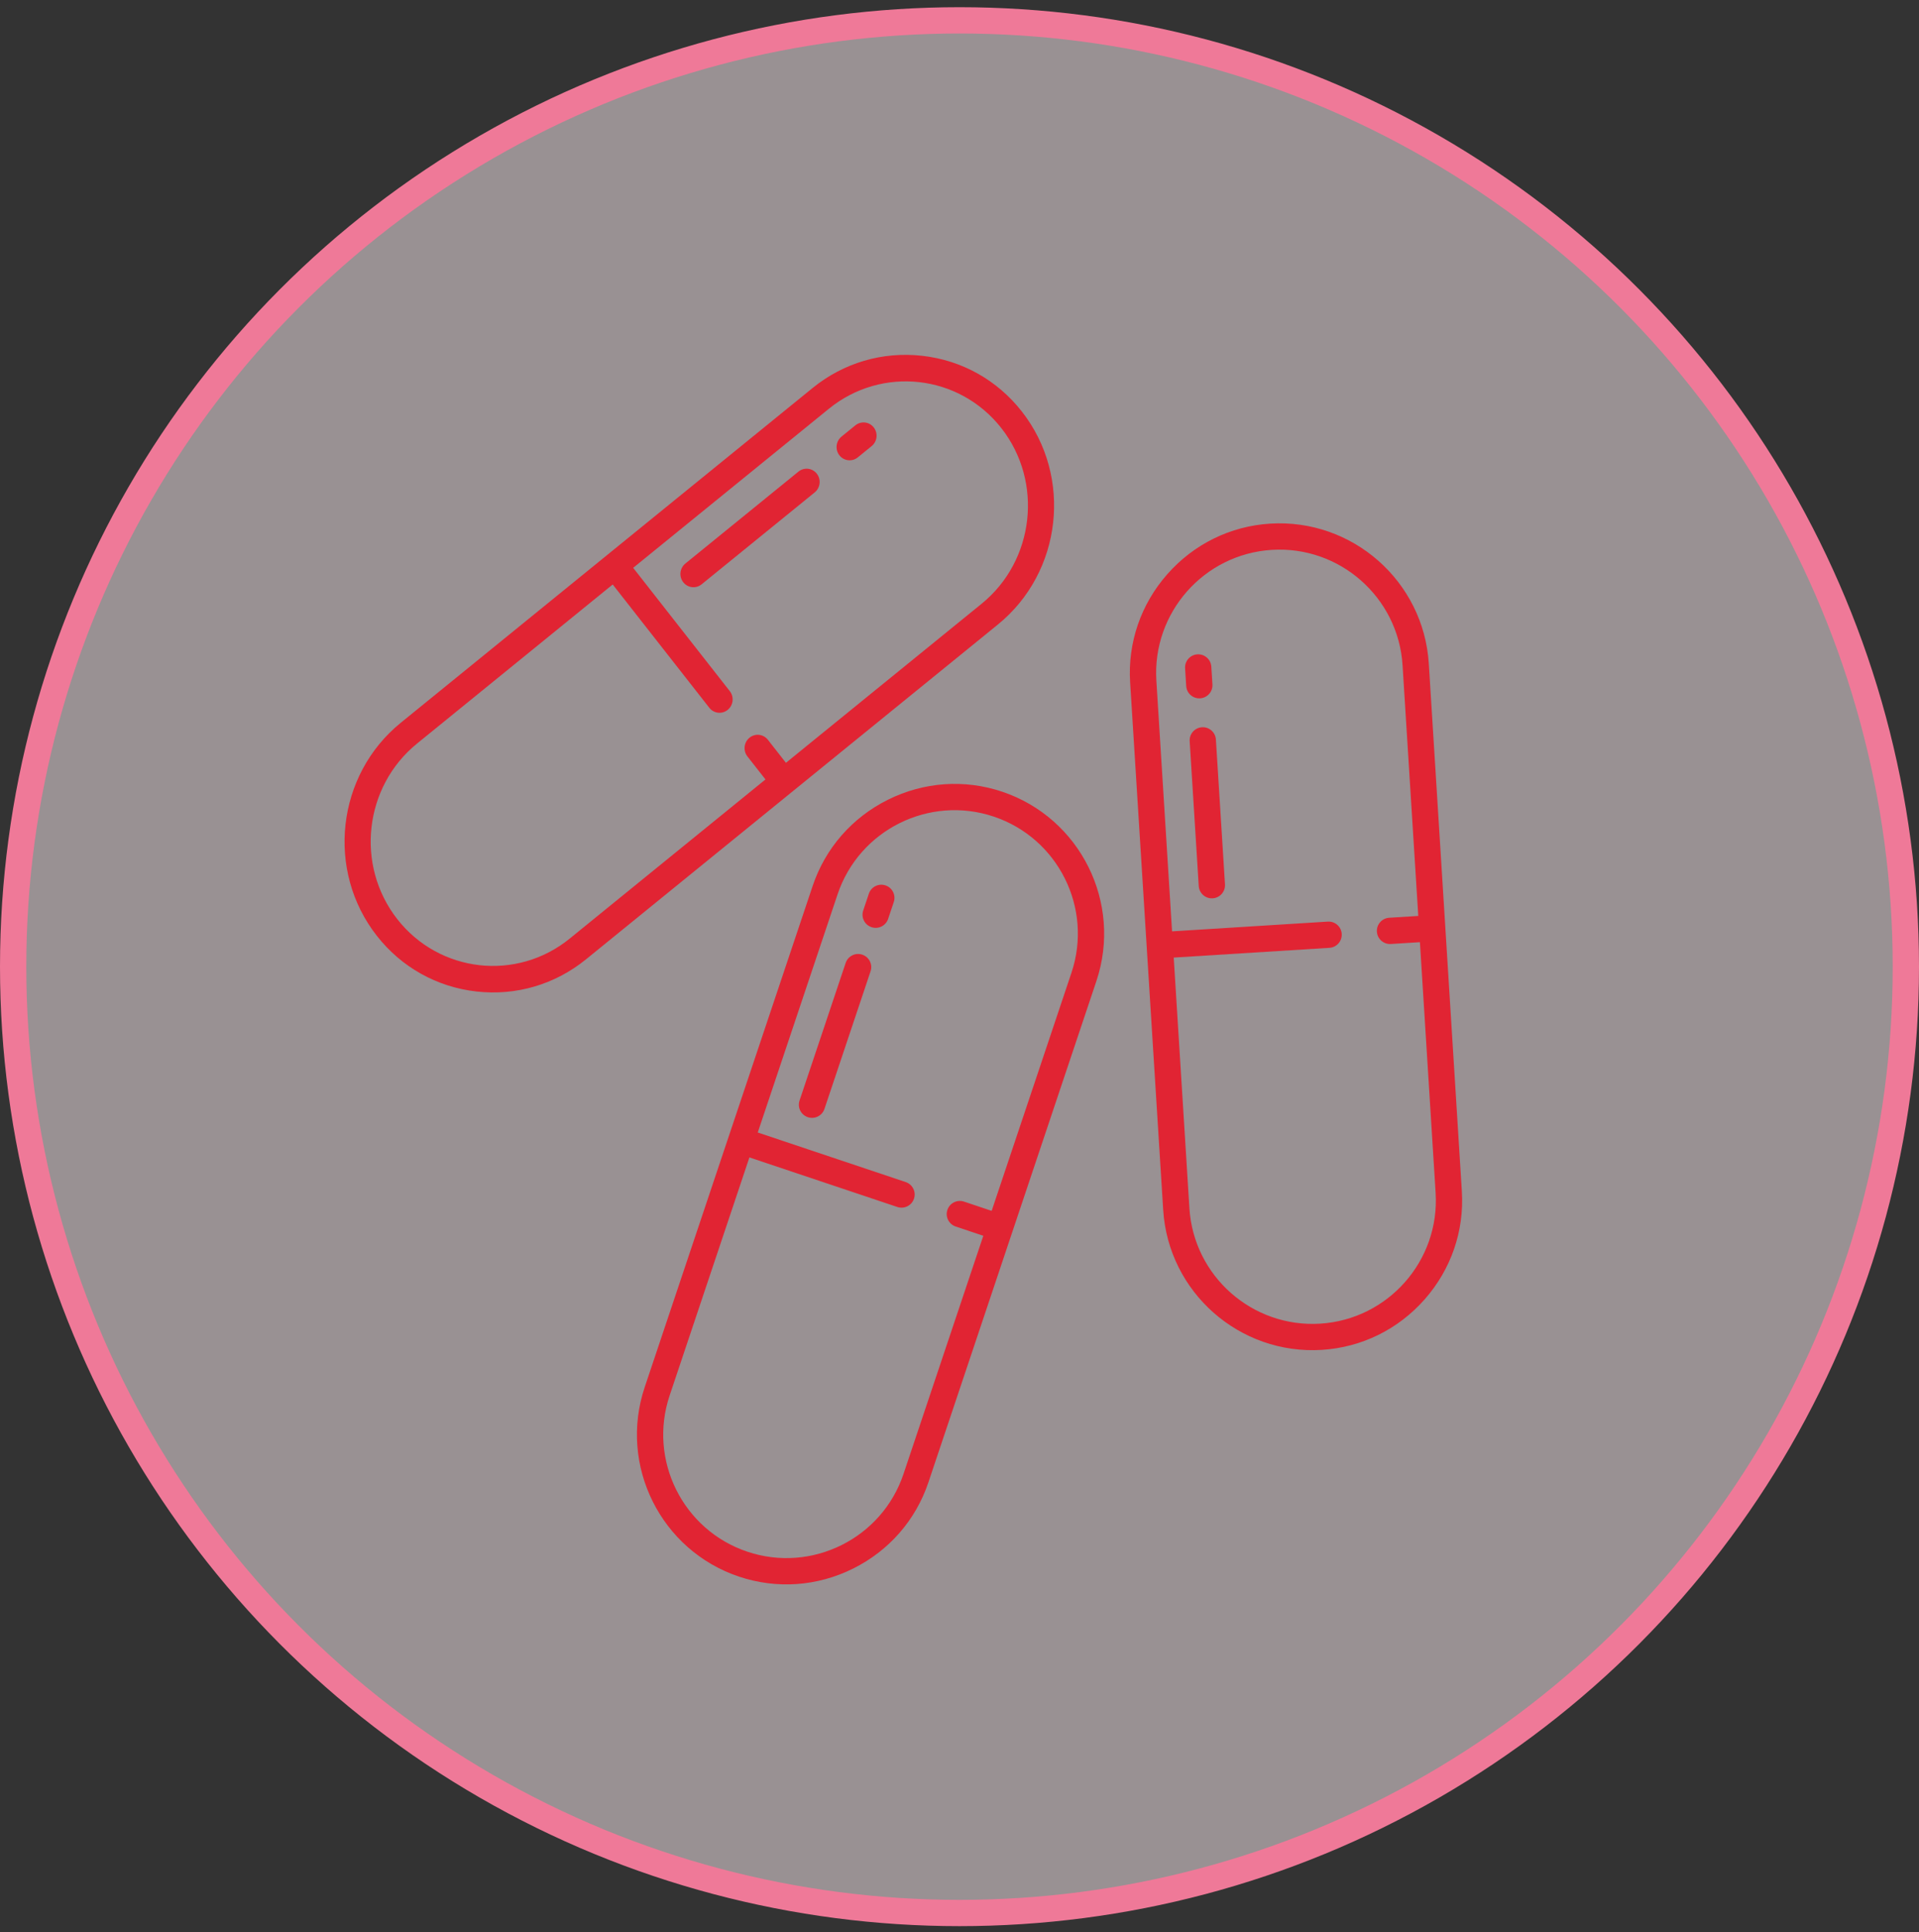
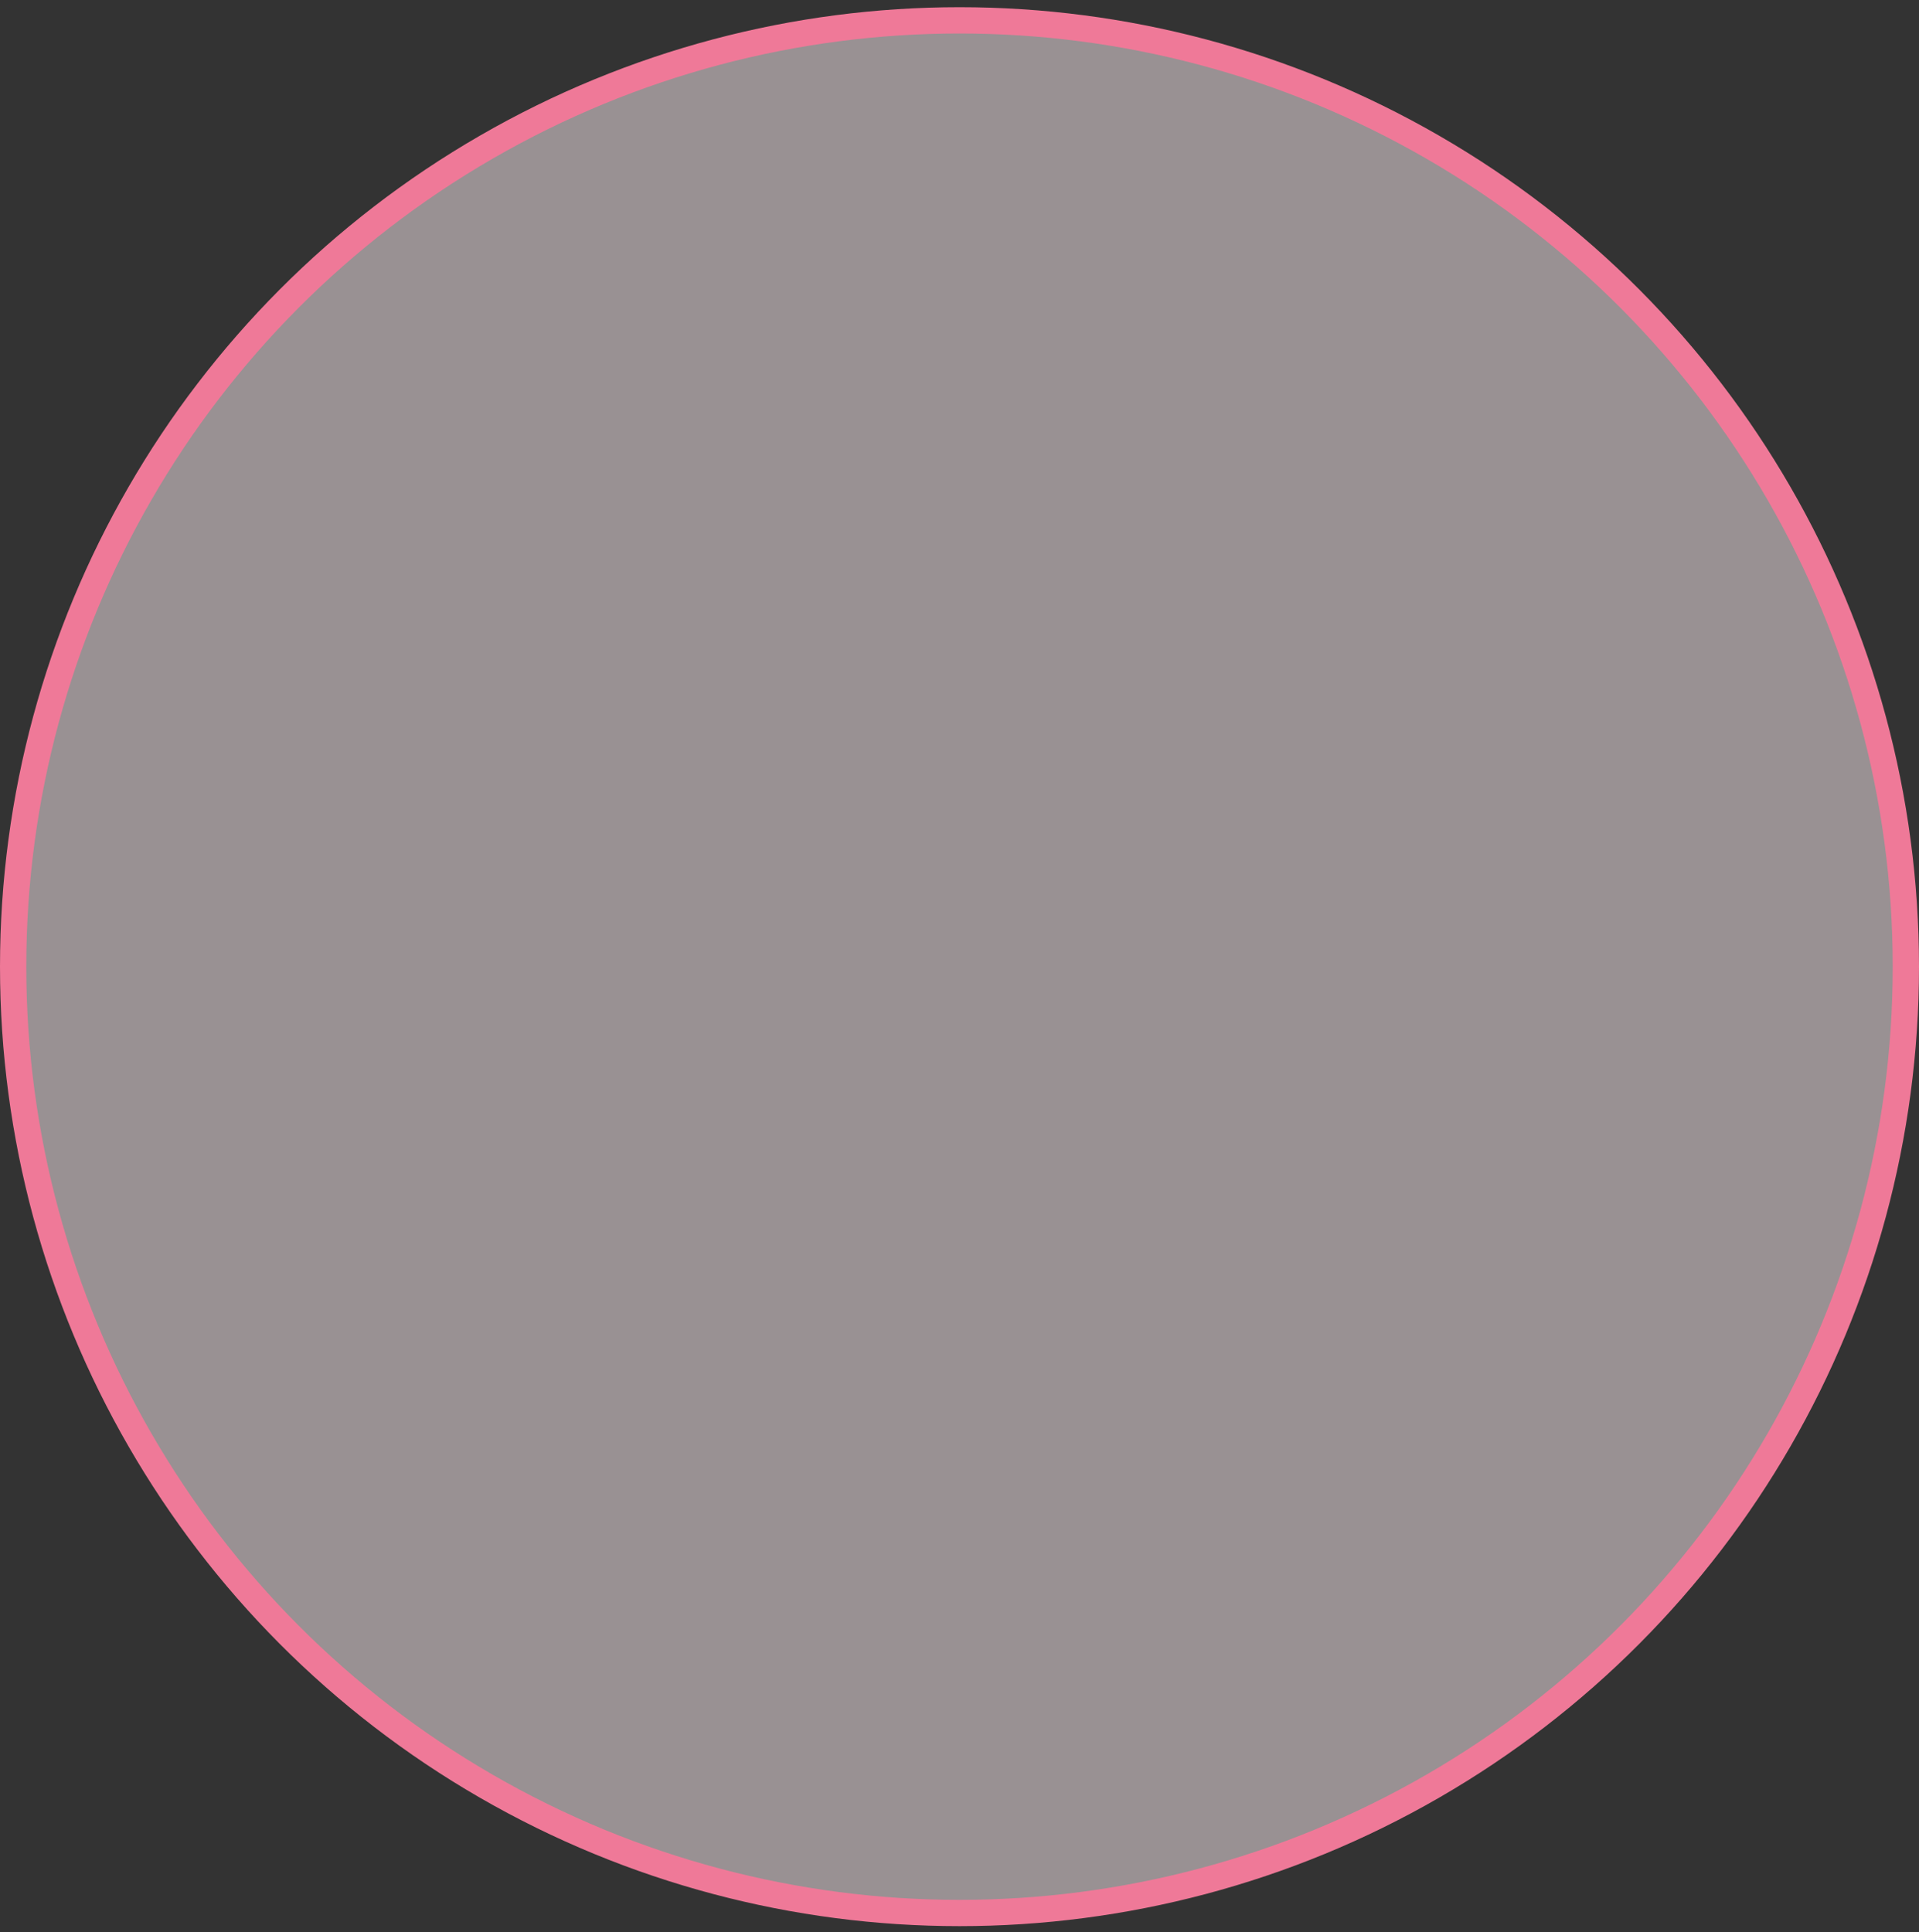
<svg xmlns="http://www.w3.org/2000/svg" width="146" height="147" viewBox="0 0 146 147" fill="none">
  <rect x="0" y="0" width="146" height="147" fill="#333333" stroke="none" />
  <circle cx="73" cy="73.548" r="72" fill="#FFF0F4" fill-opacity="0.5" stroke="#EF7998" stroke-width="2" />
  <g clip-path="url(#clip0_5618_567)">
    <g clip-path="url(#clip1_5618_567)">
-       <path d="M77.742 31.307C75.866 28.913 73.173 27.408 70.158 27.07C67.144 26.731 64.184 27.601 61.824 29.52L30.49 54.992C25.599 58.968 24.783 66.238 28.67 71.199C30.545 73.594 33.239 75.099 36.253 75.437C39.267 75.775 42.227 74.905 44.587 72.987L75.922 47.514C80.812 43.539 81.628 36.268 77.742 31.307ZM74.684 45.934L59.795 58.037L58.422 56.285C58.08 55.848 57.454 55.778 57.024 56.127C56.594 56.477 56.523 57.114 56.864 57.551L58.238 59.303L43.349 71.407C41.333 73.046 38.854 73.7 36.478 73.433C34.102 73.166 31.829 71.978 30.227 69.933C27.023 65.843 27.696 59.85 31.728 56.573L46.616 44.469L53.967 53.852C54.308 54.288 54.934 54.358 55.364 54.009C55.794 53.659 55.866 53.022 55.524 52.585L48.173 43.203L63.062 31.1C67.093 27.823 72.98 28.484 76.184 32.573C79.388 36.663 78.715 42.657 74.684 45.934Z" fill="#E12433" />
+       <path d="M77.742 31.307C75.866 28.913 73.173 27.408 70.158 27.07C67.144 26.731 64.184 27.601 61.824 29.52L30.49 54.992C25.599 58.968 24.783 66.238 28.67 71.199C30.545 73.594 33.239 75.099 36.253 75.437C39.267 75.775 42.227 74.905 44.587 72.987L75.922 47.514C80.812 43.539 81.628 36.268 77.742 31.307ZM74.684 45.934L59.795 58.037L58.422 56.285C58.08 55.848 57.454 55.778 57.024 56.127C56.594 56.477 56.523 57.114 56.864 57.551L58.238 59.303L43.349 71.407C41.333 73.046 38.854 73.7 36.478 73.433C34.102 73.166 31.829 71.978 30.227 69.933C27.023 65.843 27.696 59.85 31.728 56.573L46.616 44.469L53.967 53.852C55.794 53.659 55.866 53.022 55.524 52.585L48.173 43.203L63.062 31.1C67.093 27.823 72.98 28.484 76.184 32.573C79.388 36.663 78.715 42.657 74.684 45.934Z" fill="#E12433" />
      <path d="M60.746 35.883L52.143 42.876C51.713 43.226 51.642 43.863 51.983 44.299C52.154 44.517 52.396 44.644 52.649 44.672C52.902 44.701 53.166 44.631 53.381 44.456L61.984 37.463C62.414 37.113 62.486 36.476 62.144 36.04C61.802 35.603 61.176 35.533 60.746 35.883Z" fill="#E12433" />
      <path d="M65.077 32.362L64.023 33.219C63.593 33.569 63.522 34.206 63.863 34.642C64.034 34.86 64.276 34.987 64.529 35.015C64.782 35.044 65.046 34.974 65.261 34.799L66.315 33.942C66.745 33.593 66.817 32.956 66.475 32.519C66.133 32.083 65.507 32.013 65.077 32.362Z" fill="#E12433" />
    </g>
    <g clip-path="url(#clip2_5618_567)">
      <path d="M76.238 60.232C73.365 59.27 70.281 59.489 67.552 60.848C64.823 62.207 62.79 64.537 61.827 67.409L49.049 105.545C47.055 111.496 50.275 117.961 56.226 119.955C59.098 120.917 62.183 120.699 64.912 119.34C67.641 117.98 69.674 115.65 70.636 112.778L83.415 74.643C85.409 68.691 82.189 62.227 76.238 60.232ZM81.519 74.007L75.447 92.127L73.345 91.423C72.821 91.248 72.255 91.53 72.079 92.053C71.904 92.576 72.186 93.143 72.71 93.318L74.812 94.023L68.741 112.143C67.919 114.596 66.176 116.486 64.024 117.557C61.873 118.628 59.314 118.881 56.861 118.059C51.955 116.415 49.301 111.086 50.945 106.18L57.016 88.06L68.272 91.832C68.795 92.007 69.362 91.725 69.537 91.201C69.713 90.678 69.43 90.111 68.907 89.936L57.651 86.164L63.723 68.045C65.367 63.138 70.696 60.484 75.602 62.128C80.509 63.772 83.163 69.101 81.519 74.007Z" fill="#E12433" />
      <path d="M64.339 73.264L60.83 83.734C60.655 84.257 60.937 84.824 61.461 84.999C61.722 85.087 61.995 85.06 62.224 84.946C62.453 84.832 62.638 84.631 62.726 84.369L66.234 73.899C66.41 73.376 66.127 72.809 65.604 72.634C65.081 72.458 64.514 72.741 64.339 73.264Z" fill="#E12433" />
      <path d="M66.104 67.994L65.674 69.277C65.499 69.8 65.781 70.367 66.305 70.542C66.567 70.63 66.839 70.603 67.068 70.489C67.297 70.375 67.483 70.174 67.57 69.912L68 68.629C68.175 68.106 67.893 67.539 67.37 67.364C66.846 67.189 66.28 67.471 66.104 67.994Z" fill="#E12433" />
    </g>
    <g clip-path="url(#clip3_5618_567)">
-       <path d="M96.632 39.84C93.609 40.03 90.833 41.393 88.816 43.68C86.799 45.966 85.793 48.89 85.982 51.913L88.497 92.054C88.889 98.318 94.305 103.096 100.57 102.703C103.593 102.514 106.369 101.15 108.386 98.864C110.402 96.578 111.409 93.653 111.219 90.63L108.705 50.49C108.312 44.225 102.896 39.448 96.632 39.84ZM106.709 50.615L107.904 69.688L105.691 69.826C105.14 69.861 104.721 70.335 104.756 70.886C104.79 71.437 105.265 71.856 105.816 71.822L108.029 71.683L109.224 90.755C109.386 93.338 108.482 95.745 106.892 97.547C105.303 99.349 103.027 100.546 100.445 100.708C95.281 101.031 90.816 97.093 90.492 91.929L89.298 72.856L101.145 72.114C101.696 72.079 102.115 71.605 102.08 71.054C102.046 70.503 101.571 70.084 101.02 70.119L89.172 70.861L87.978 51.788C87.654 46.624 91.592 42.159 96.757 41.836C101.921 41.512 106.386 45.451 106.709 50.615Z" fill="#E12433" />
      <path d="M90.512 56.392L91.202 67.412C91.237 67.963 91.711 68.382 92.262 68.348C92.538 68.33 92.78 68.203 92.95 68.011C93.119 67.819 93.215 67.563 93.198 67.287L92.507 56.267C92.473 55.716 91.998 55.297 91.447 55.332C90.896 55.367 90.477 55.841 90.512 56.392Z" fill="#E12433" />
      <path d="M90.163 50.846L90.248 52.196C90.282 52.747 90.757 53.166 91.308 53.131C91.583 53.114 91.826 52.986 91.995 52.794C92.164 52.603 92.26 52.346 92.243 52.071L92.159 50.721C92.124 50.17 91.649 49.751 91.098 49.785C90.547 49.82 90.129 50.295 90.163 50.846Z" fill="#E12433" />
    </g>
  </g>
  <defs>
    <clipPath id="clip0_5618_567">
-       <rect width="100" height="100" fill="white" transform="translate(23 26.548)" />
-     </clipPath>
+       </clipPath>
    <clipPath id="clip1_5618_567">
      <rect width="50.938" height="51.864" fill="white" transform="translate(30.789 22.642) rotate(6.407)" />
    </clipPath>
    <clipPath id="clip2_5618_567">
-       <rect width="51.195" height="51.195" fill="white" transform="translate(31.906 78.592) rotate(-26.475)" />
-     </clipPath>
+       </clipPath>
    <clipPath id="clip3_5618_567">
      <rect width="51.195" height="51.195" fill="white" transform="translate(62.473 73.535) rotate(-48.585)" />
    </clipPath>
  </defs>
</svg>